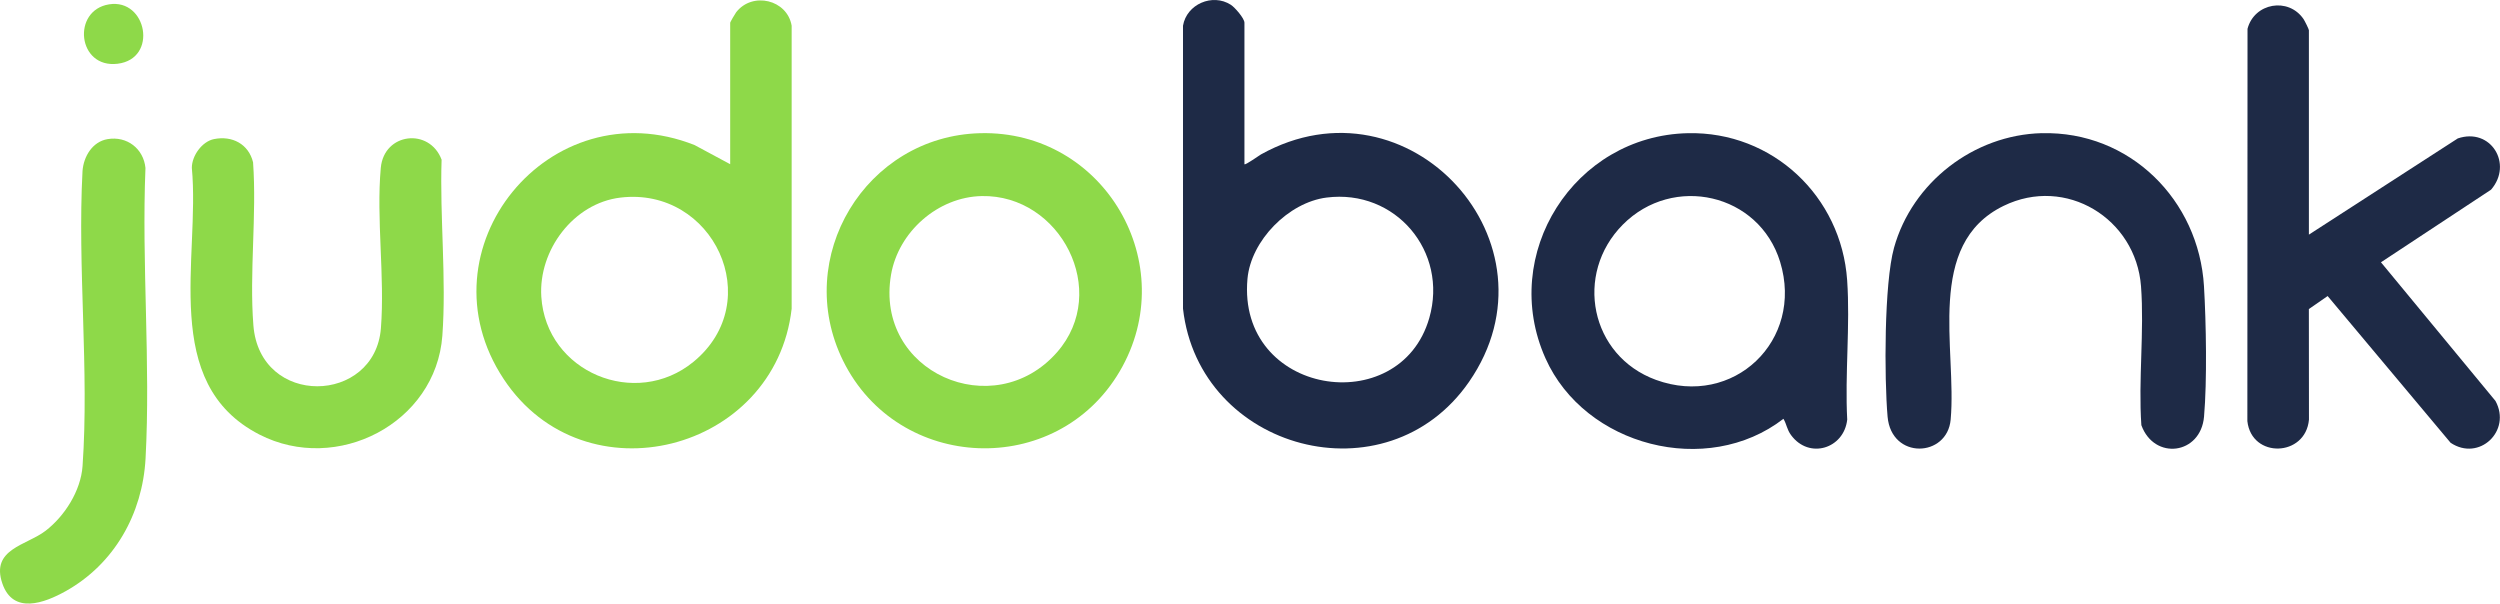
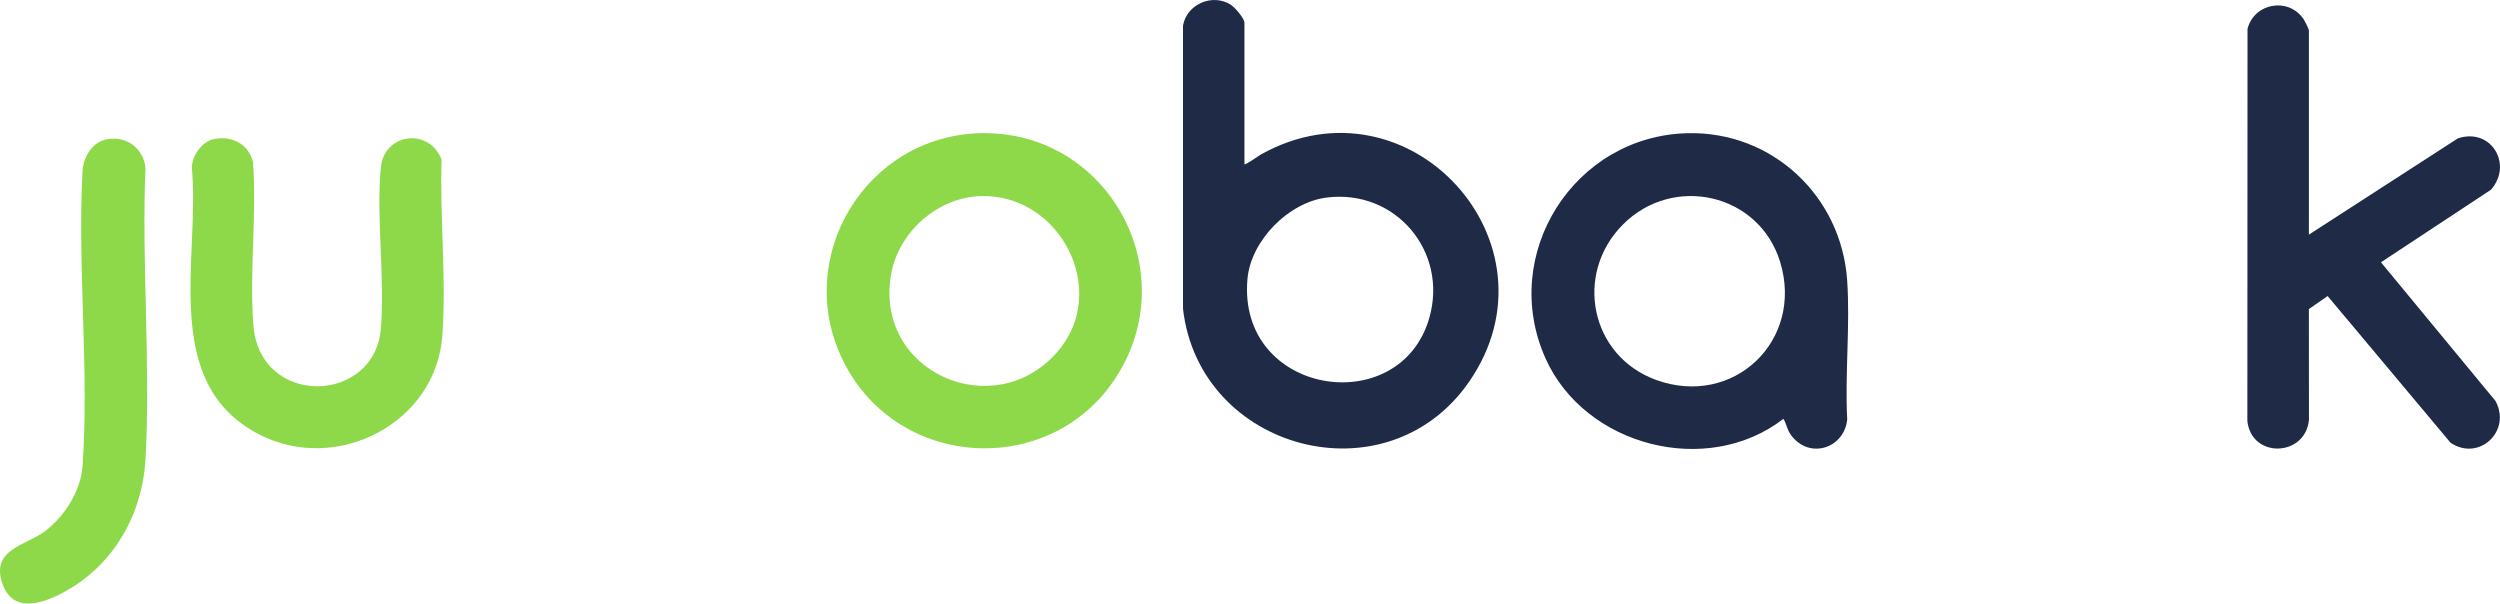
<svg xmlns="http://www.w3.org/2000/svg" id="Layer_2" data-name="Layer 2" viewBox="0 0 800.38 193.23">
  <defs>
    <style>
      .cls-1 {
        fill: #1e2a46;
      }

      .cls-2 {
        fill: #8ed949;
      }
    </style>
  </defs>
  <g id="Layer_1-2" data-name="Layer 1">
    <g>
      <path class="cls-1" d="M398.41,52.58c.3.35,4.55-2.72,5.27-3.13,47.41-26.4,97.31,28.5,66.64,72.79-26.42,38.15-86.44,21.99-91.58-23.41V8.23c1.15-6.87,9.43-10.49,15.33-6.69,1.23.79,4.34,4.33,4.34,5.73v45.31ZM424.7,63.25c-12.18,1.55-24.21,13.74-25.32,26.01-3.36,37.33,48.76,45.37,58.2,12.58,6.14-21.35-10.84-41.39-32.88-38.59Z" />
-       <path class="cls-2" d="M233.77,52.58V7.27c0-.19,1.6-2.94,1.92-3.35,5.2-6.68,16.34-4.06,17.76,4.31v90.6c-5.22,45.86-66.29,61.62-92.17,22.55-27.54-41.58,14.66-93.34,61.1-74.93l11.39,6.12ZM198.63,63.26c-15.06,1.8-26.28,16.89-25.33,31.74,1.56,24.2,30.19,36.02,48.7,20.85,23.65-19.39,6.37-56.14-23.37-52.59Z" />
      <path class="cls-1" d="M540.4,42.64c27.1-.59,49.12,20.22,50.97,47.09,1,14.48-.75,30.01.02,44.6-1.01,9.29-12.19,12.84-17.98,4.97-1.37-1.86-1.36-3.39-2.44-5.22-24.47,18.92-63.59,8.77-76.17-19.34-14.93-33.37,9.18-71.31,45.59-72.1ZM519.54,71.92c-15.68,15.82-10.43,42.02,10.62,49.7,24.78,9.04,47.46-12.58,39.75-37.78-6.73-21.96-34.27-28.15-50.37-11.92Z" />
      <path class="cls-1" d="M739.21,75.11l47.65-30.79c10.55-3.59,17.78,8.17,10.66,16.4l-35.25,23.25,36.66,44.39c5.25,9.62-5.27,19.51-14.37,13.39l-39.36-46.97-6.01,4.16.03,35.4c-1.07,12-18.4,12.53-19.72.48l.05-125.6c2.17-8.27,13.05-10.24,17.94-3.11.34.5,1.71,3.24,1.71,3.56v65.44Z" />
      <path class="cls-2" d="M313.84,42.64c39.67-.99,64.74,42.03,44.64,76.24-20.23,34.42-70.96,32.33-88.57-3.4-16.27-33.01,7.22-71.92,43.93-72.84ZM314.31,62.77c-14.06.28-26.68,11.46-29.04,25.17-5.37,31.24,32.9,47.95,53.16,24.81,17.09-19.52,1.08-50.48-24.12-49.98Z" />
-       <path class="cls-1" d="M653.68,42.64c28.21-.71,50.29,21.41,51.93,49.01.69,11.62,1.01,30.3.02,41.72-1.06,12.23-15.95,14.09-20.07,2.75-1-14.51.97-30.08-.11-44.47-1.64-21.71-24.08-35.46-44-25.74-25.24,12.31-14.91,45.86-16.94,68.42-1.09,12.17-19,12.91-20.2-.96-1.07-12.4-1.12-42.6,2.07-54.06,5.82-20.9,25.5-36.13,47.29-36.68Z" />
      <path class="cls-2" d="M68.52,44.53c5.81-1.18,11.09,1.6,12.5,7.44,1.21,16.97-1.22,35.36.1,52.16,2.06,26.41,38.91,25.37,40.83.96,1.29-16.44-1.52-35.03-.04-51.34,1.03-11.3,15.6-12.92,19.47-2.63-.61,18.26,1.58,38.25.24,56.36-2.07,28.02-33.78,44.38-58.59,31.63-31.94-16.41-18.9-56.54-21.61-85.36-.02-3.85,3.25-8.45,7.09-9.22Z" />
      <path class="cls-2" d="M34.45,44.54c6.19-1.05,11.51,3.05,12.12,9.24-1.25,30.61,1.68,62.57.03,93.02-.96,17.71-10.01,33.8-25.62,42.49-6.73,3.75-16.79,7.56-20.23-2.49-3.79-11.07,7.72-12.17,13.82-16.85s11.31-12.8,11.86-20.75c2.15-30.57-1.66-63.63-.01-94.46.34-4.62,3.15-9.37,8.02-10.2Z" />
-       <path class="cls-2" d="M34.93,1.39c12.1-1.93,15.76,17.43,2.72,19.02-12.86,1.57-14.75-17.1-2.72-19.02Z" />
    </g>
  </g>
</svg>